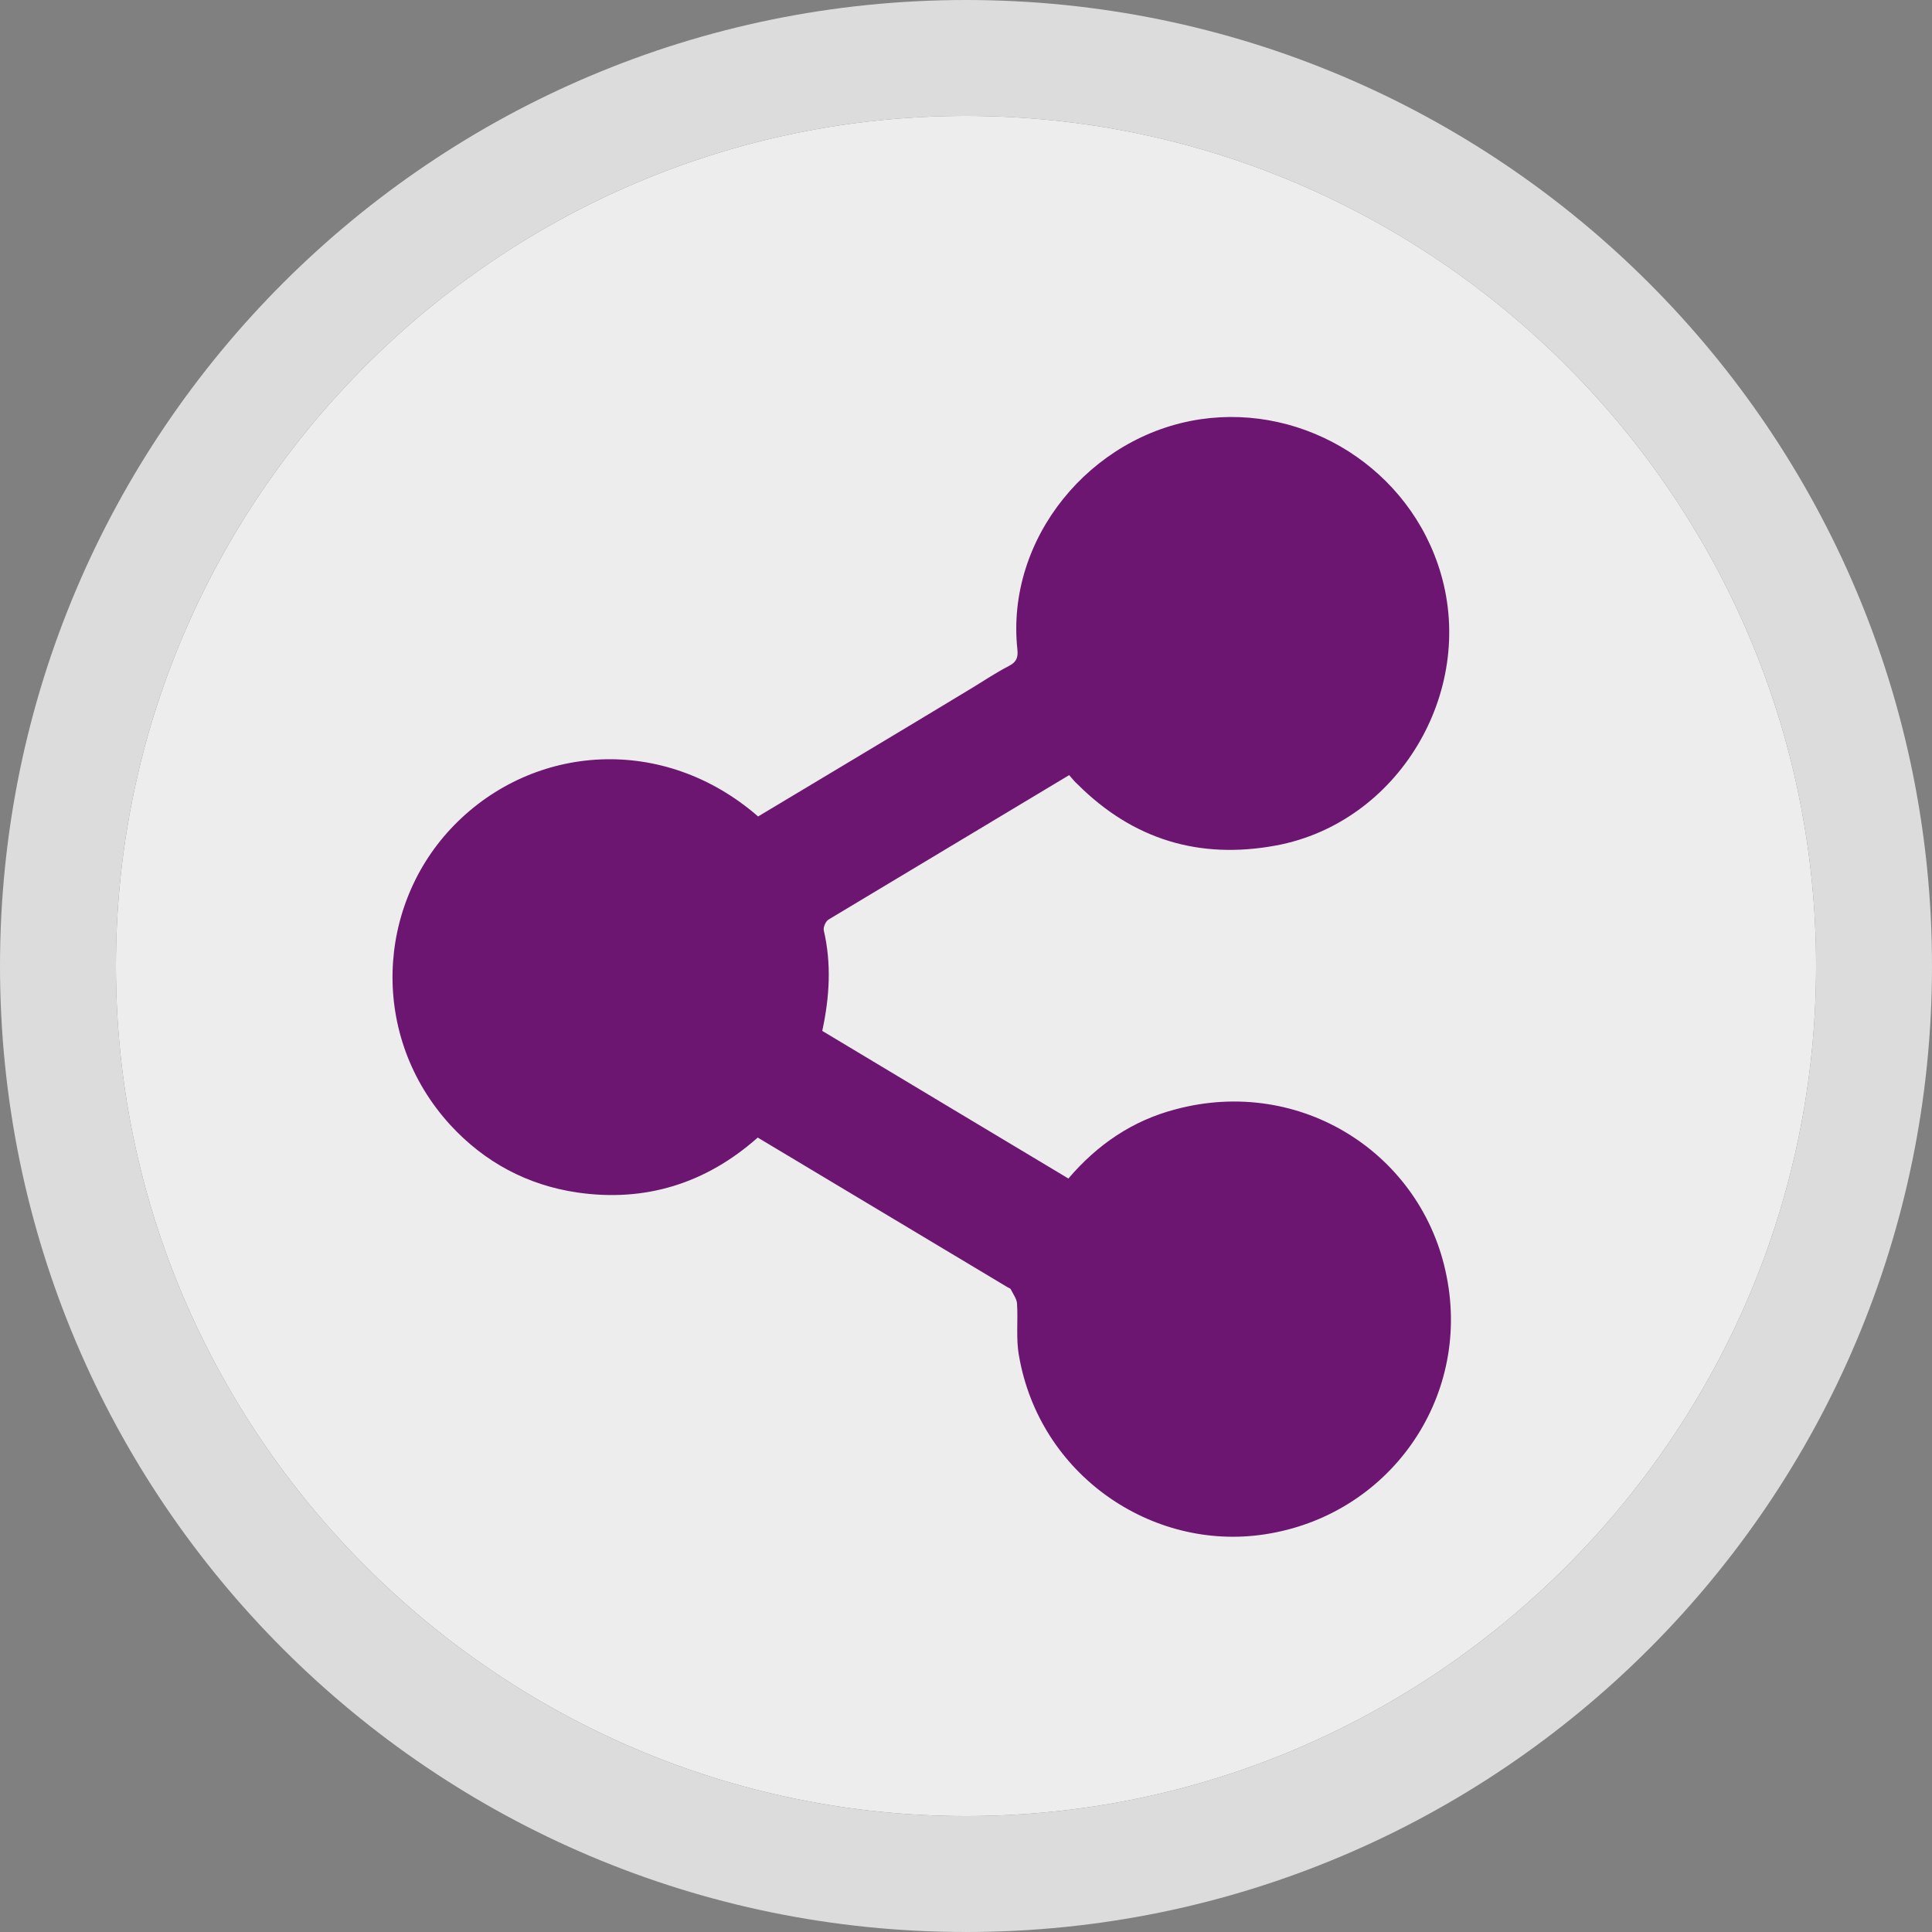
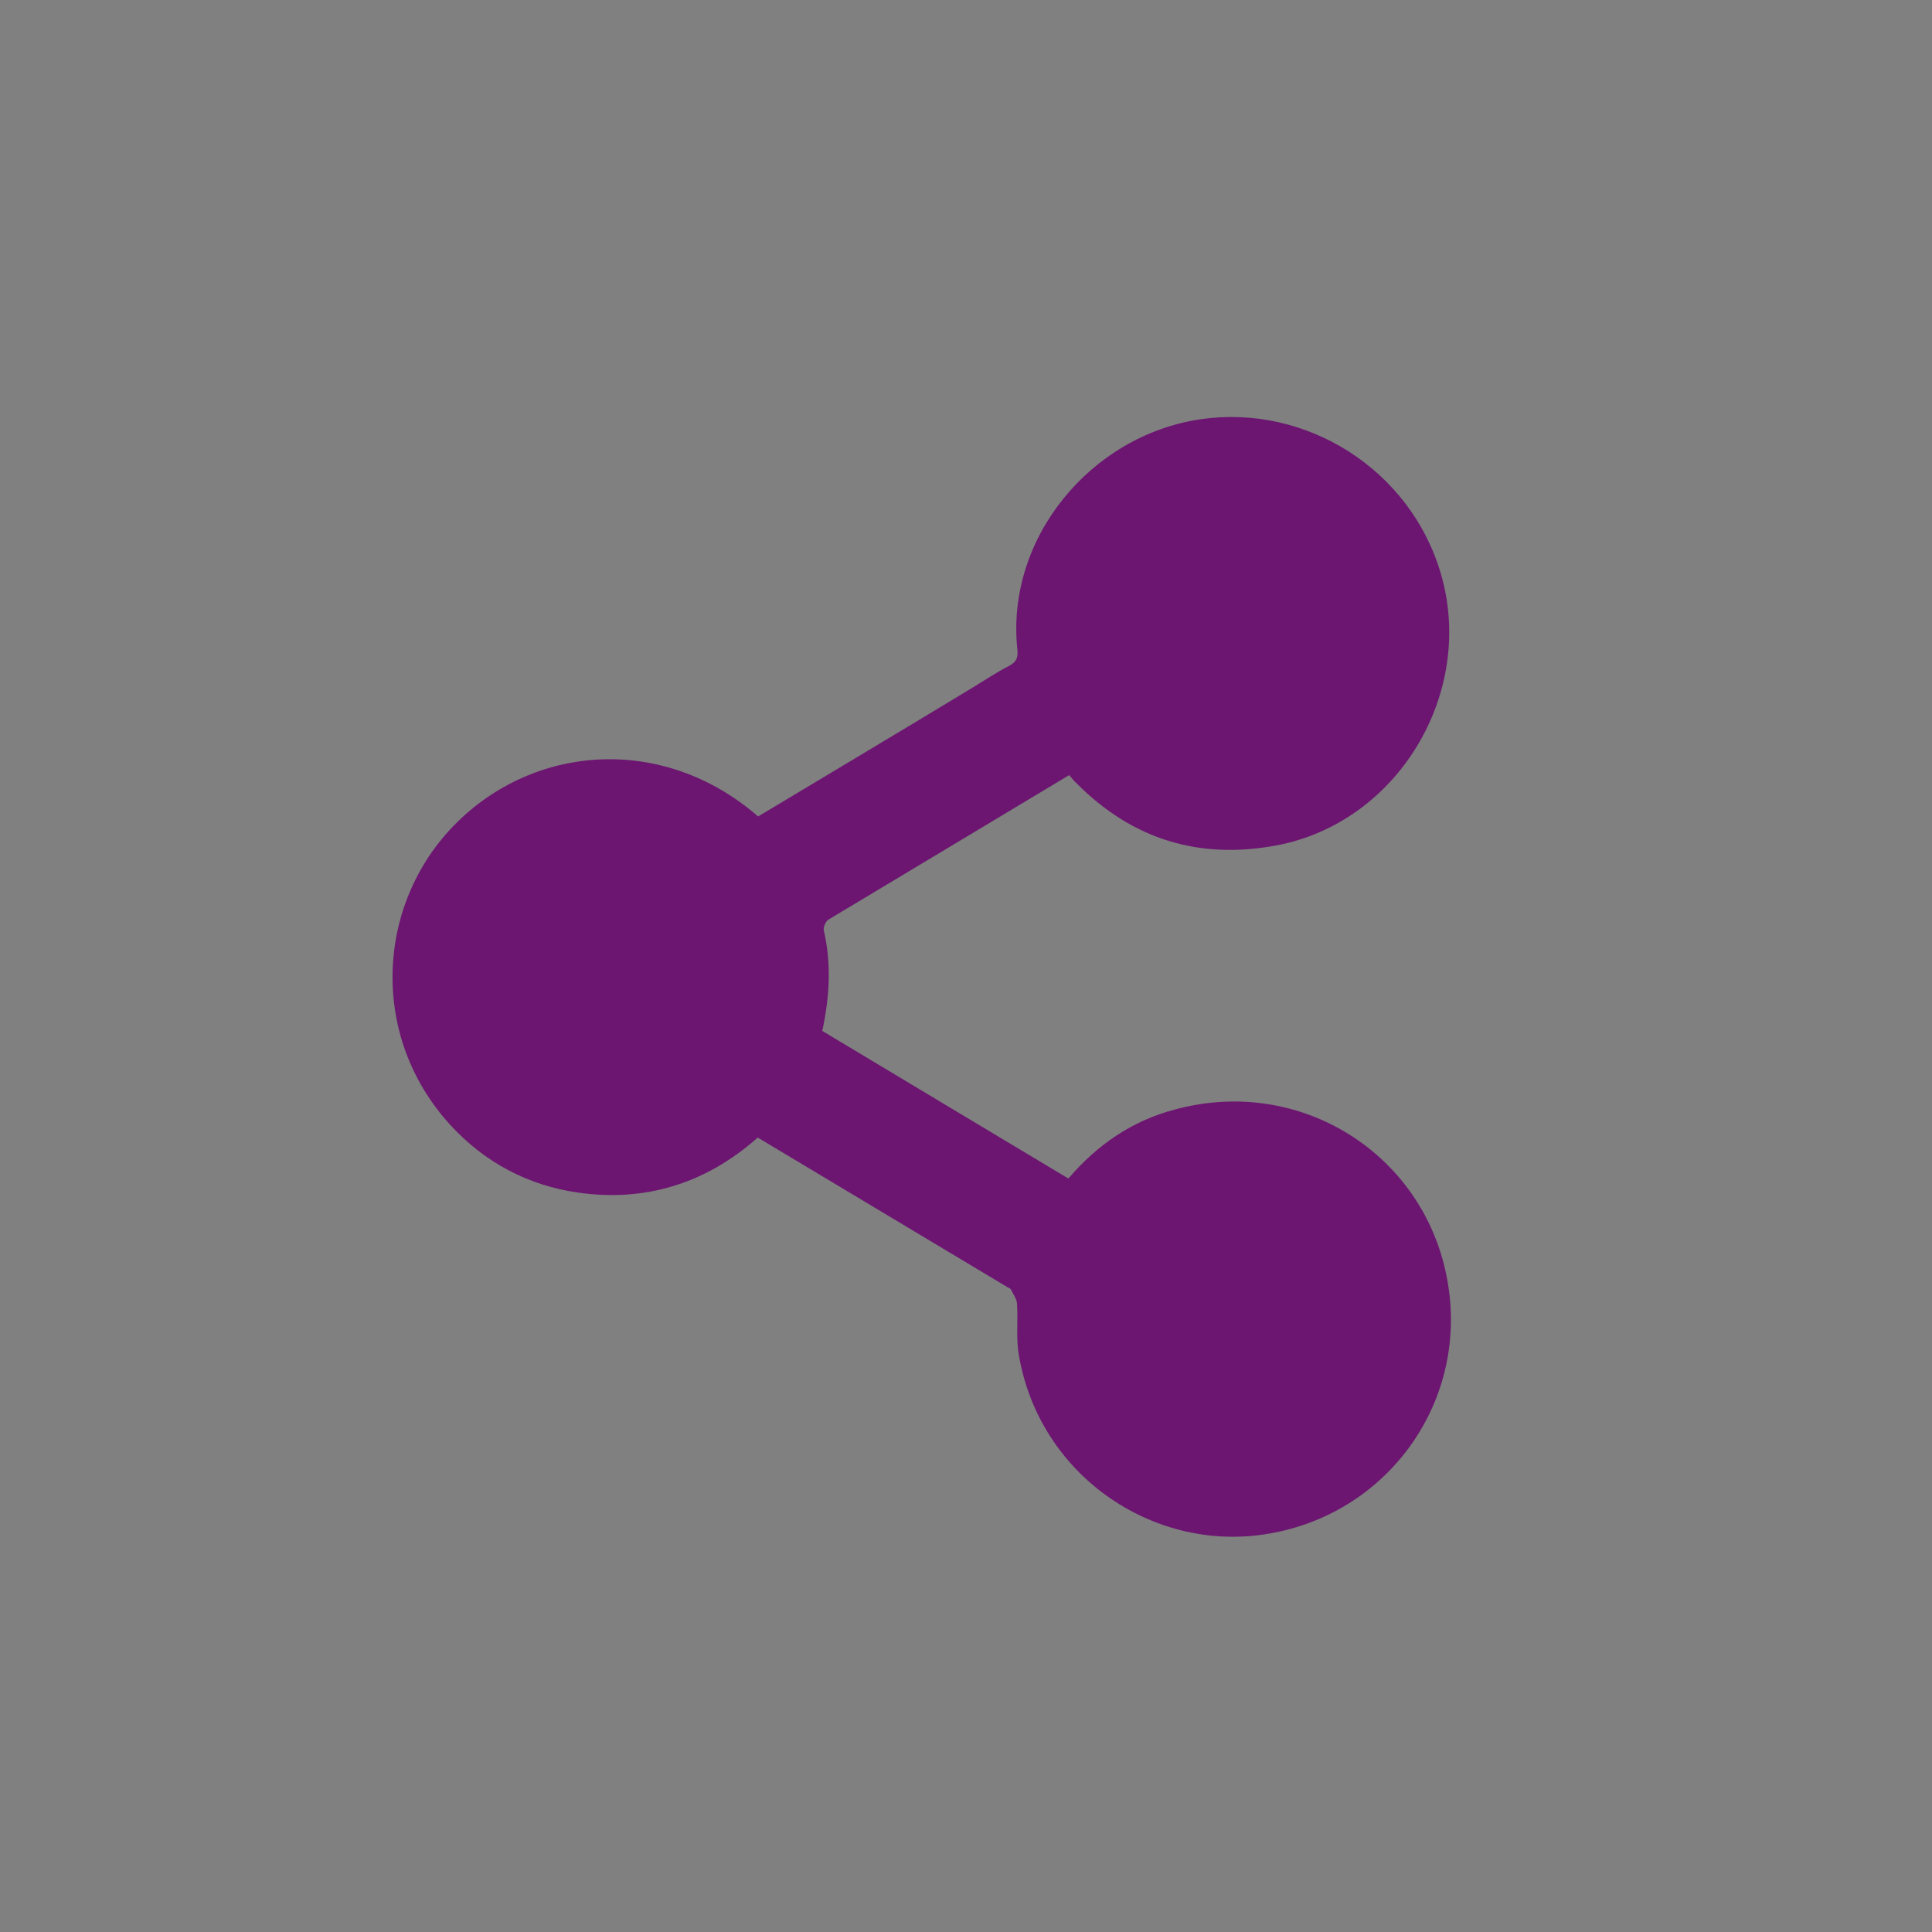
<svg xmlns="http://www.w3.org/2000/svg" version="1.1" id="Calque_1" x="0px" y="0px" viewBox="0 0 50 50" style="enable-background:new 0 0 50 50;" xml:space="preserve">
  <rect x="0" y="0" width="50" height="50" fill="#808080" stroke="none" />
  <style type="text/css">
	.st0{fill:#EDEDED;}
	.st1{fill:#DCDCDC;}
	.st2{fill:#6C1671;}
</style>
  <g id="XMLID_1_">
-     <path id="XMLID_7_" class="st0" d="M25,3C12.9,3,3,12.9,3,25s9.9,22,22,22s22-9.9,22-22S37.1,3,25,3z" />
-     <path id="XMLID_5_" class="st1" d="M25,0C11.2,0,0,11.2,0,25s11.2,25,25,25s25-11.2,25-25S38.8,0,25,0z M25,47C12.9,47,3,37.1,3,25   S12.9,3,25,3s22,9.9,22,22S37.1,47,25,47z" />
-   </g>
+     </g>
  <g id="NIh9zy_00000157268108571927766200000008056848169087796866_">
    <g>
      <path class="st2" d="M27.67,20.06c-2.11,1.27-4.17,2.5-6.23,3.74c-0.07,0.04-0.14,0.2-0.12,0.28c0.2,0.86,0.15,1.72-0.04,2.6    c2.11,1.27,4.24,2.54,6.37,3.82c0.75-0.88,1.66-1.5,2.77-1.79c3.24-0.87,6.4,1.15,7.02,4.33c0.63,3.18-1.51,6.19-4.72,6.67    c-2.91,0.44-5.82-1.54-6.35-4.63c-0.08-0.44-0.02-0.9-0.05-1.35c-0.01-0.12-0.1-0.24-0.16-0.36c-0.01-0.03-0.06-0.04-0.09-0.06    c-2.15-1.29-4.29-2.57-6.46-3.87c-1.34,1.19-2.92,1.68-4.68,1.42c-1.28-0.19-2.39-0.78-3.28-1.75c-2.09-2.29-1.92-5.69,0.11-7.76    c2.06-2.1,5.41-2.35,7.86-0.22c1.85-1.11,3.71-2.22,5.56-3.34c0.31-0.19,0.61-0.39,0.94-0.56c0.19-0.1,0.23-0.22,0.21-0.42    c-0.31-2.87,1.89-5.54,4.74-5.96c2.72-0.4,5.43,1.29,6.22,4c0.9,3.08-1.11,6.44-4.26,7.03c-1.99,0.37-3.71-0.15-5.15-1.59    C27.81,20.23,27.75,20.15,27.67,20.06z" />
    </g>
  </g>
</svg>